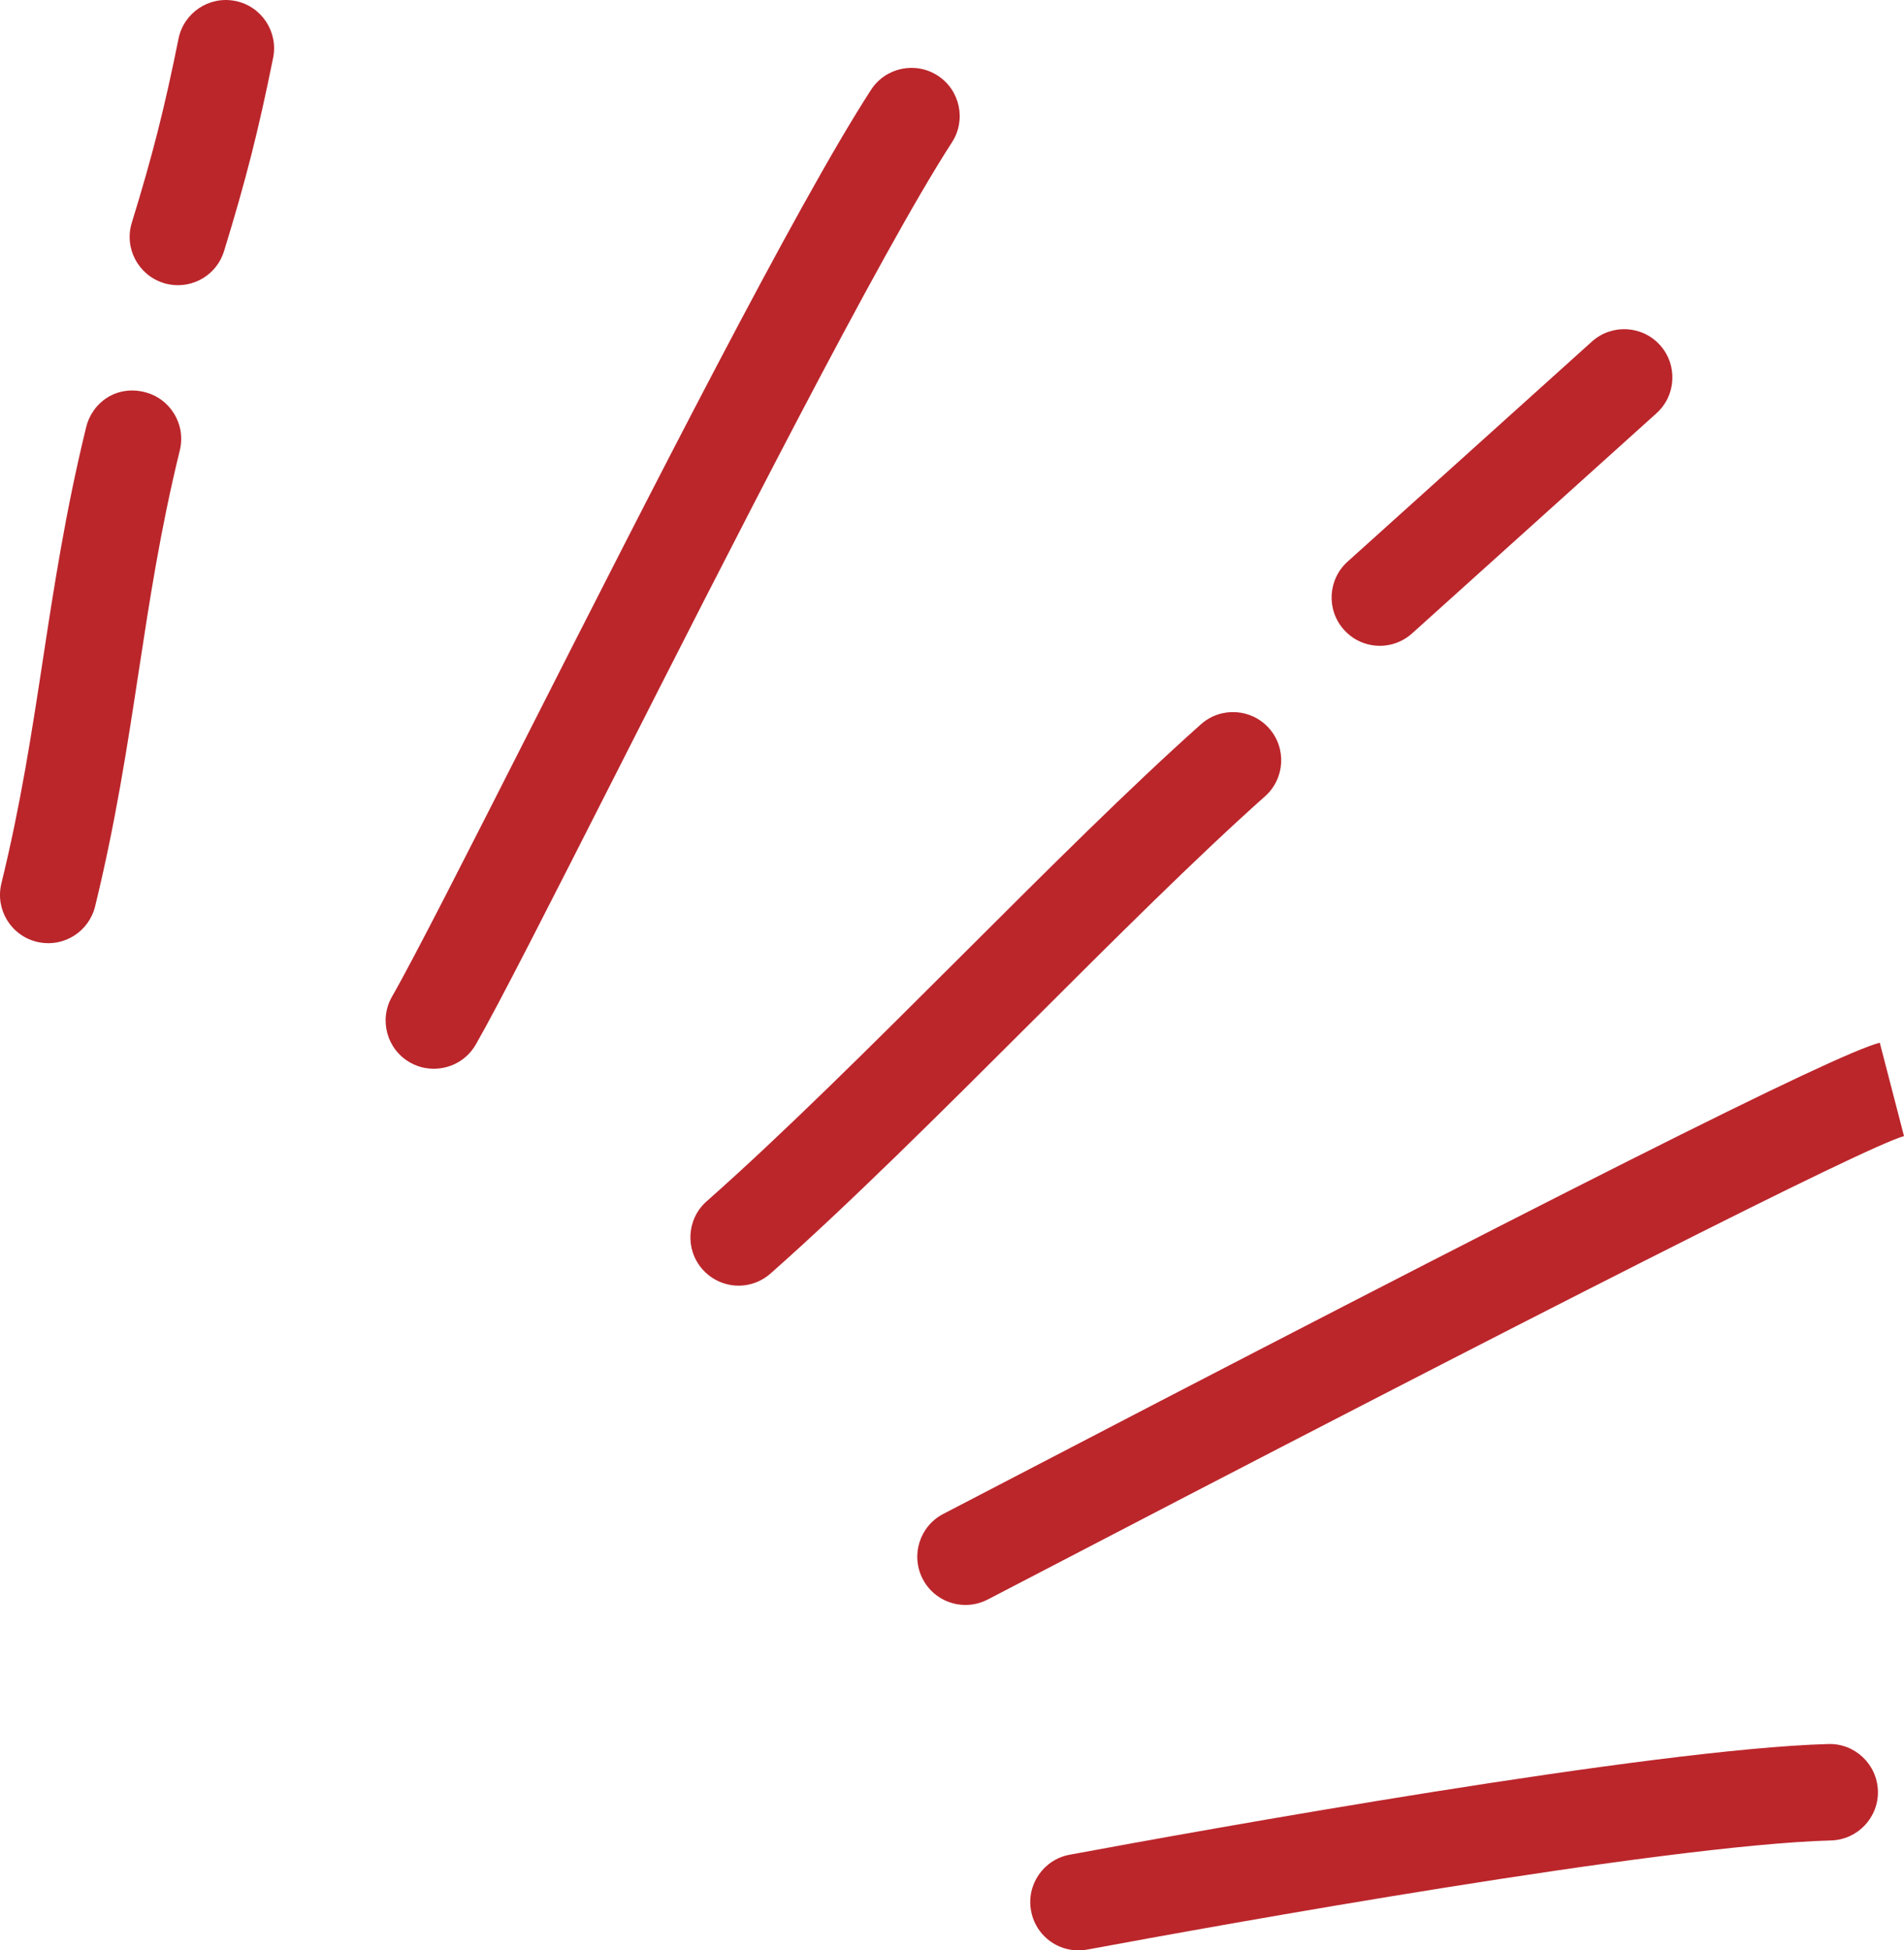
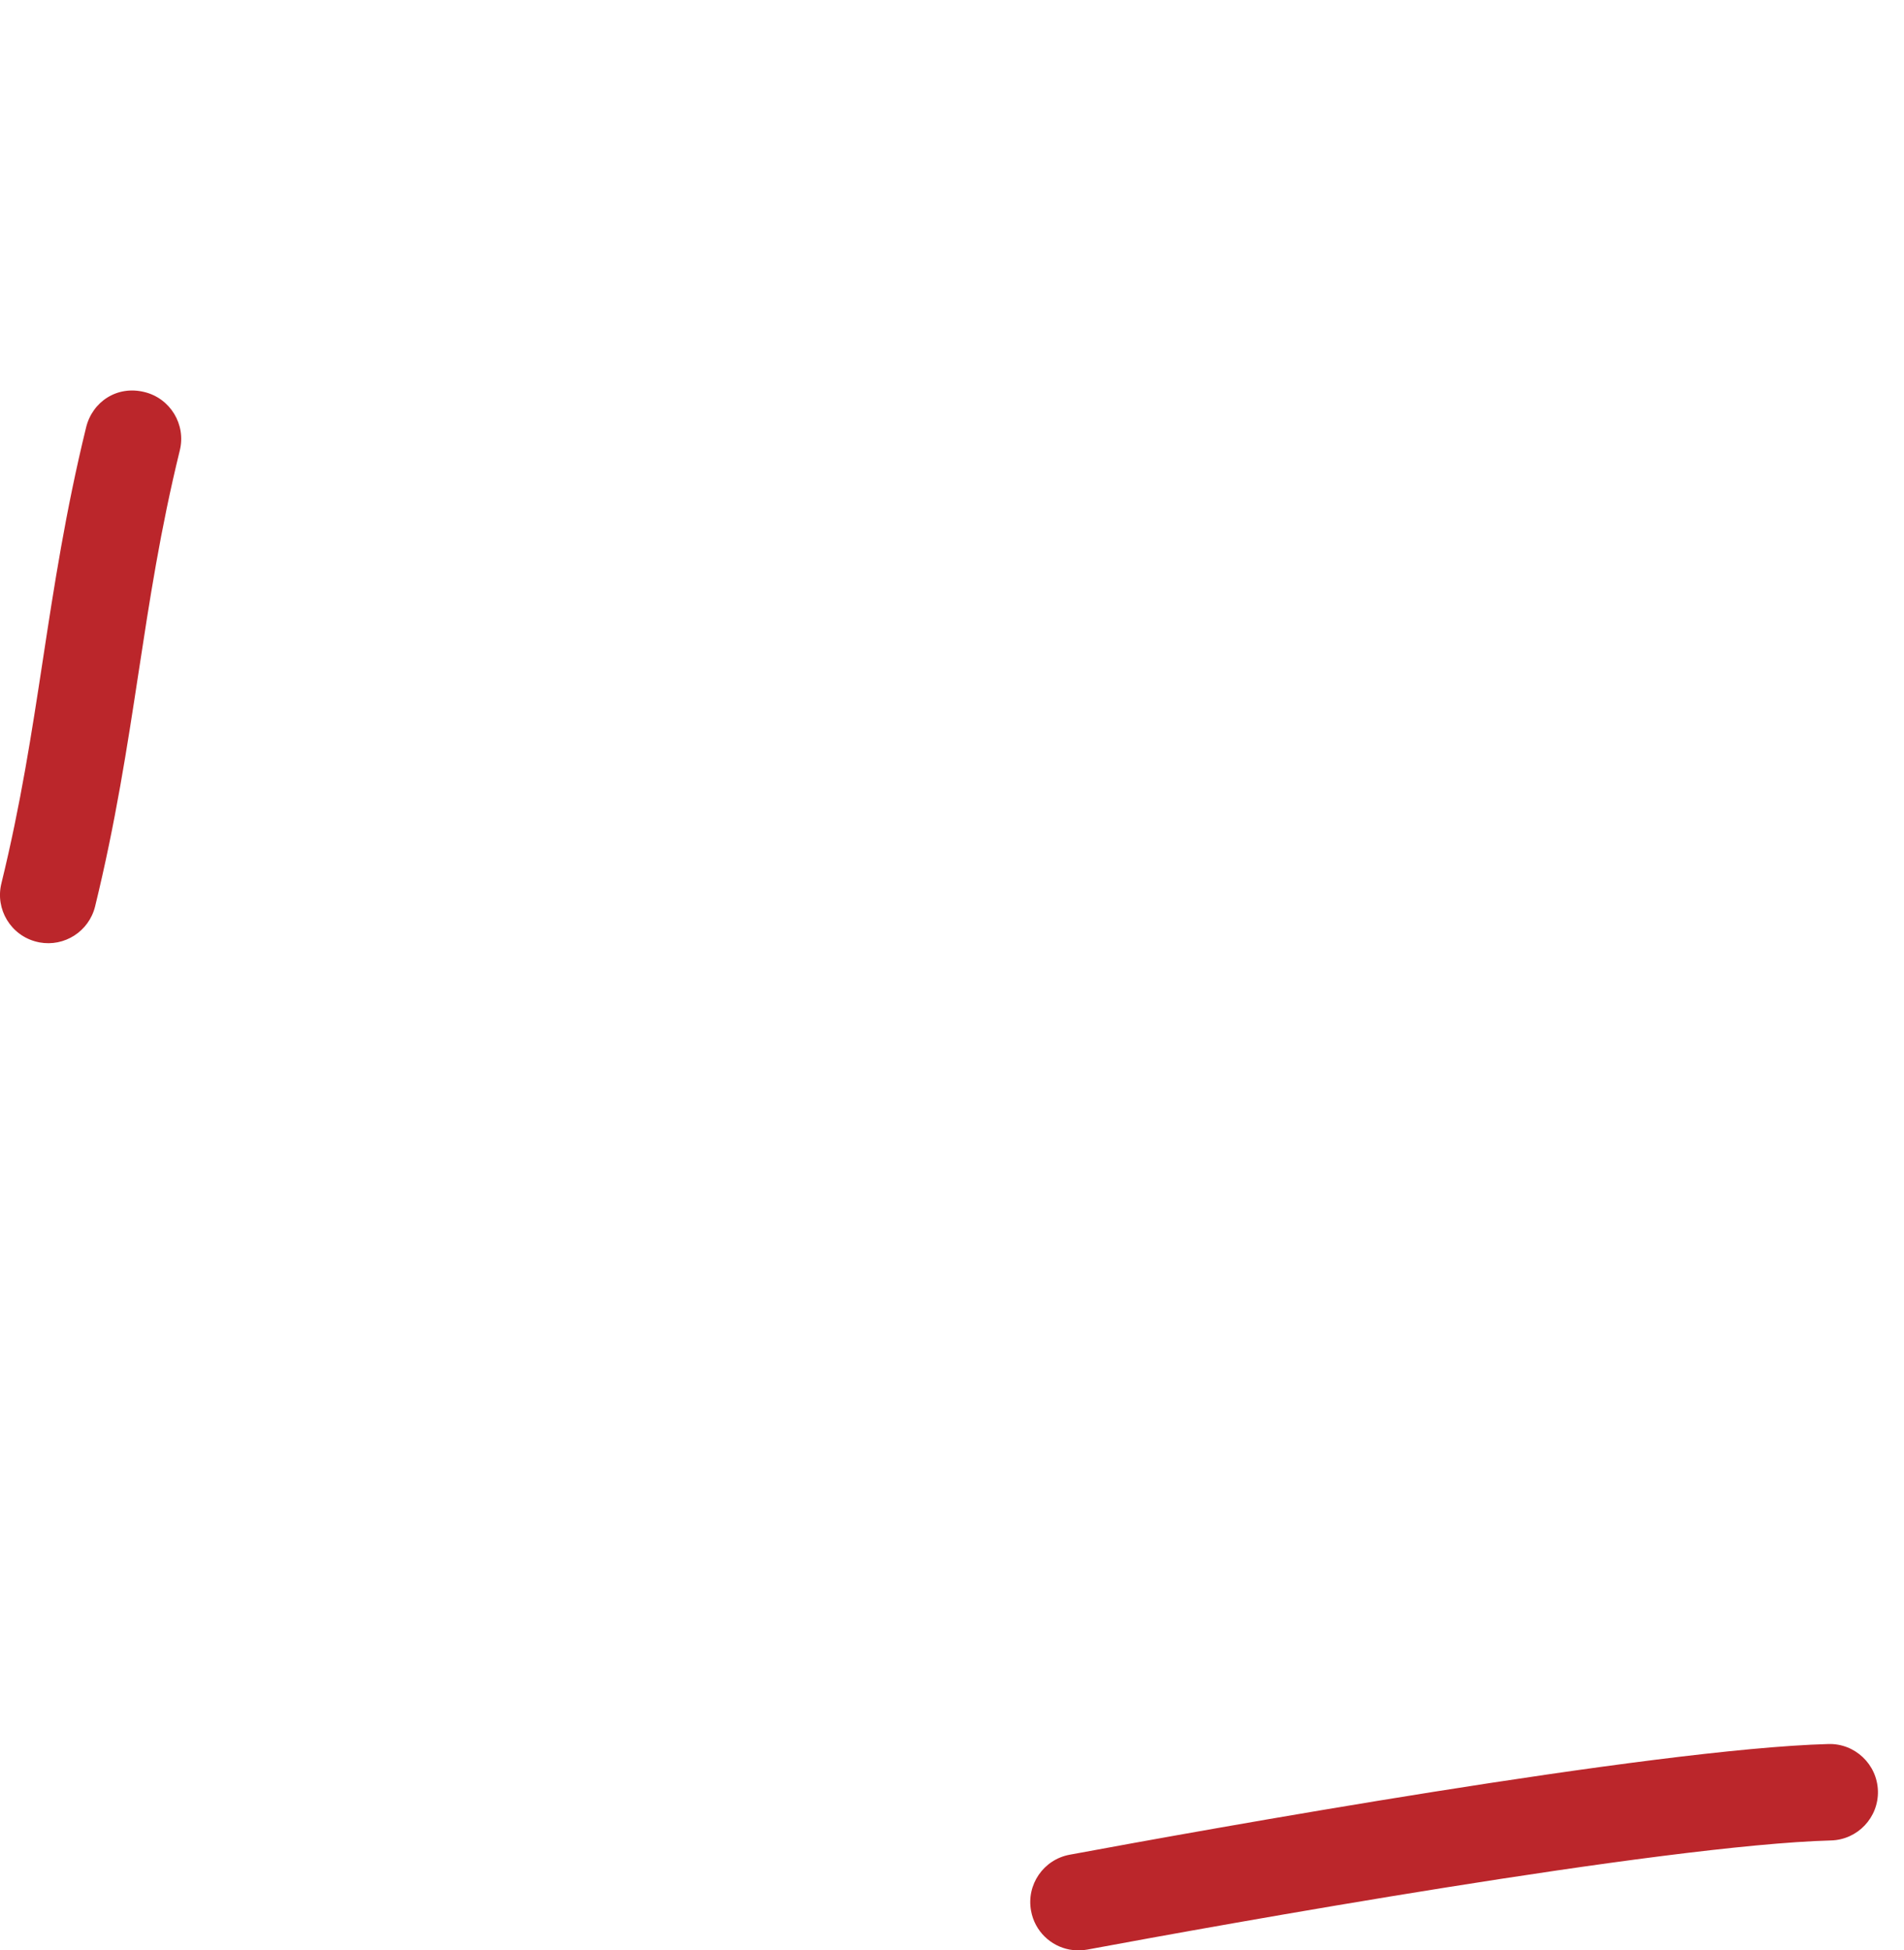
<svg xmlns="http://www.w3.org/2000/svg" id="b" width="31.913" height="32.685" viewBox="0 0 31.913 32.685">
  <defs>
    <style>.e{fill:#bb262b;stroke-width:0px;}</style>
  </defs>
  <g id="c">
    <g id="d">
      <path class="e" d="m31.476,30.013c.012.446-.34.818-.786.83-2.831.078-10.257,1.419-12.466,1.829-.101.019-.2.018-.296,0-.319-.059-.584-.309-.646-.648-.082-.439.208-.861.647-.942,2.238-.415,9.769-1.774,12.716-1.855.446-.013.818.34.831.786" />
-       <path class="e" d="m31.913,19.039c-.663.19-5.83,2.803-15.357,7.766-.167.087-.35.11-.521.078-.236-.044-.45-.192-.569-.421-.206-.396-.053-.884.344-1.091,10.393-5.414,14.94-7.702,15.697-7.897" />
-       <path class="e" d="m22.979,10.809c-.169-.031-.329-.116-.452-.254-.299-.332-.272-.843.059-1.142l4.096-3.689c.333-.299.843-.272,1.142.06.298.332.272.843-.06,1.142l-4.096,3.689c-.195.175-.451.239-.69.194h0Z" />
-       <path class="e" d="m12.232,21.532c-.171-.032-.333-.119-.458-.26-.295-.335-.264-.846.071-1.141,1.272-1.123,2.8-2.647,4.277-4.121,1.453-1.45,2.826-2.82,4.007-3.872.333-.297.844-.267,1.141.066.297.333.267.845-.067,1.141-1.146,1.021-2.503,2.375-3.94,3.809-1.494,1.491-3.04,3.033-4.349,4.189-.194.171-.448.233-.683.189h0Z" />
-       <path class="e" d="m7.124,17.898c-.087-.016-.173-.047-.254-.094-.388-.222-.521-.716-.299-1.103.373-.65,1.264-2.406,2.296-4.439,1.996-3.932,4.48-8.825,5.732-10.756.242-.375.743-.481,1.118-.239.375.243.481.744.239,1.118-1.205,1.859-3.772,6.916-5.646,10.608-1.085,2.137-1.942,3.826-2.335,4.511-.175.306-.521.454-.85.393h-0Z" />
-       <path class="e" d="m2.744,4.743c-.427-.131-.666-.584-.535-1.01.35-1.137.547-1.915.783-3.084C3.08.215,3.5-.067,3.933.014l.012.002c.438.088.721.515.633.953-.248,1.228-.456,2.046-.823,3.24-.122.397-.521.631-.92.557-.03-.006-.061-.013-.091-.022Z" />
      <path class="e" d="m.661,15.793l-.045-.01c-.434-.106-.699-.544-.593-.977.326-1.333.506-2.508.696-3.752.187-1.224.381-2.489.724-3.891.106-.433.521-.707.978-.593.434.106.699.544.593.977-.327,1.333-.506,2.508-.696,3.752-.187,1.224-.381,2.489-.724,3.891-.103.419-.514.681-.933.603h0Z" />
    </g>
  </g>
</svg>